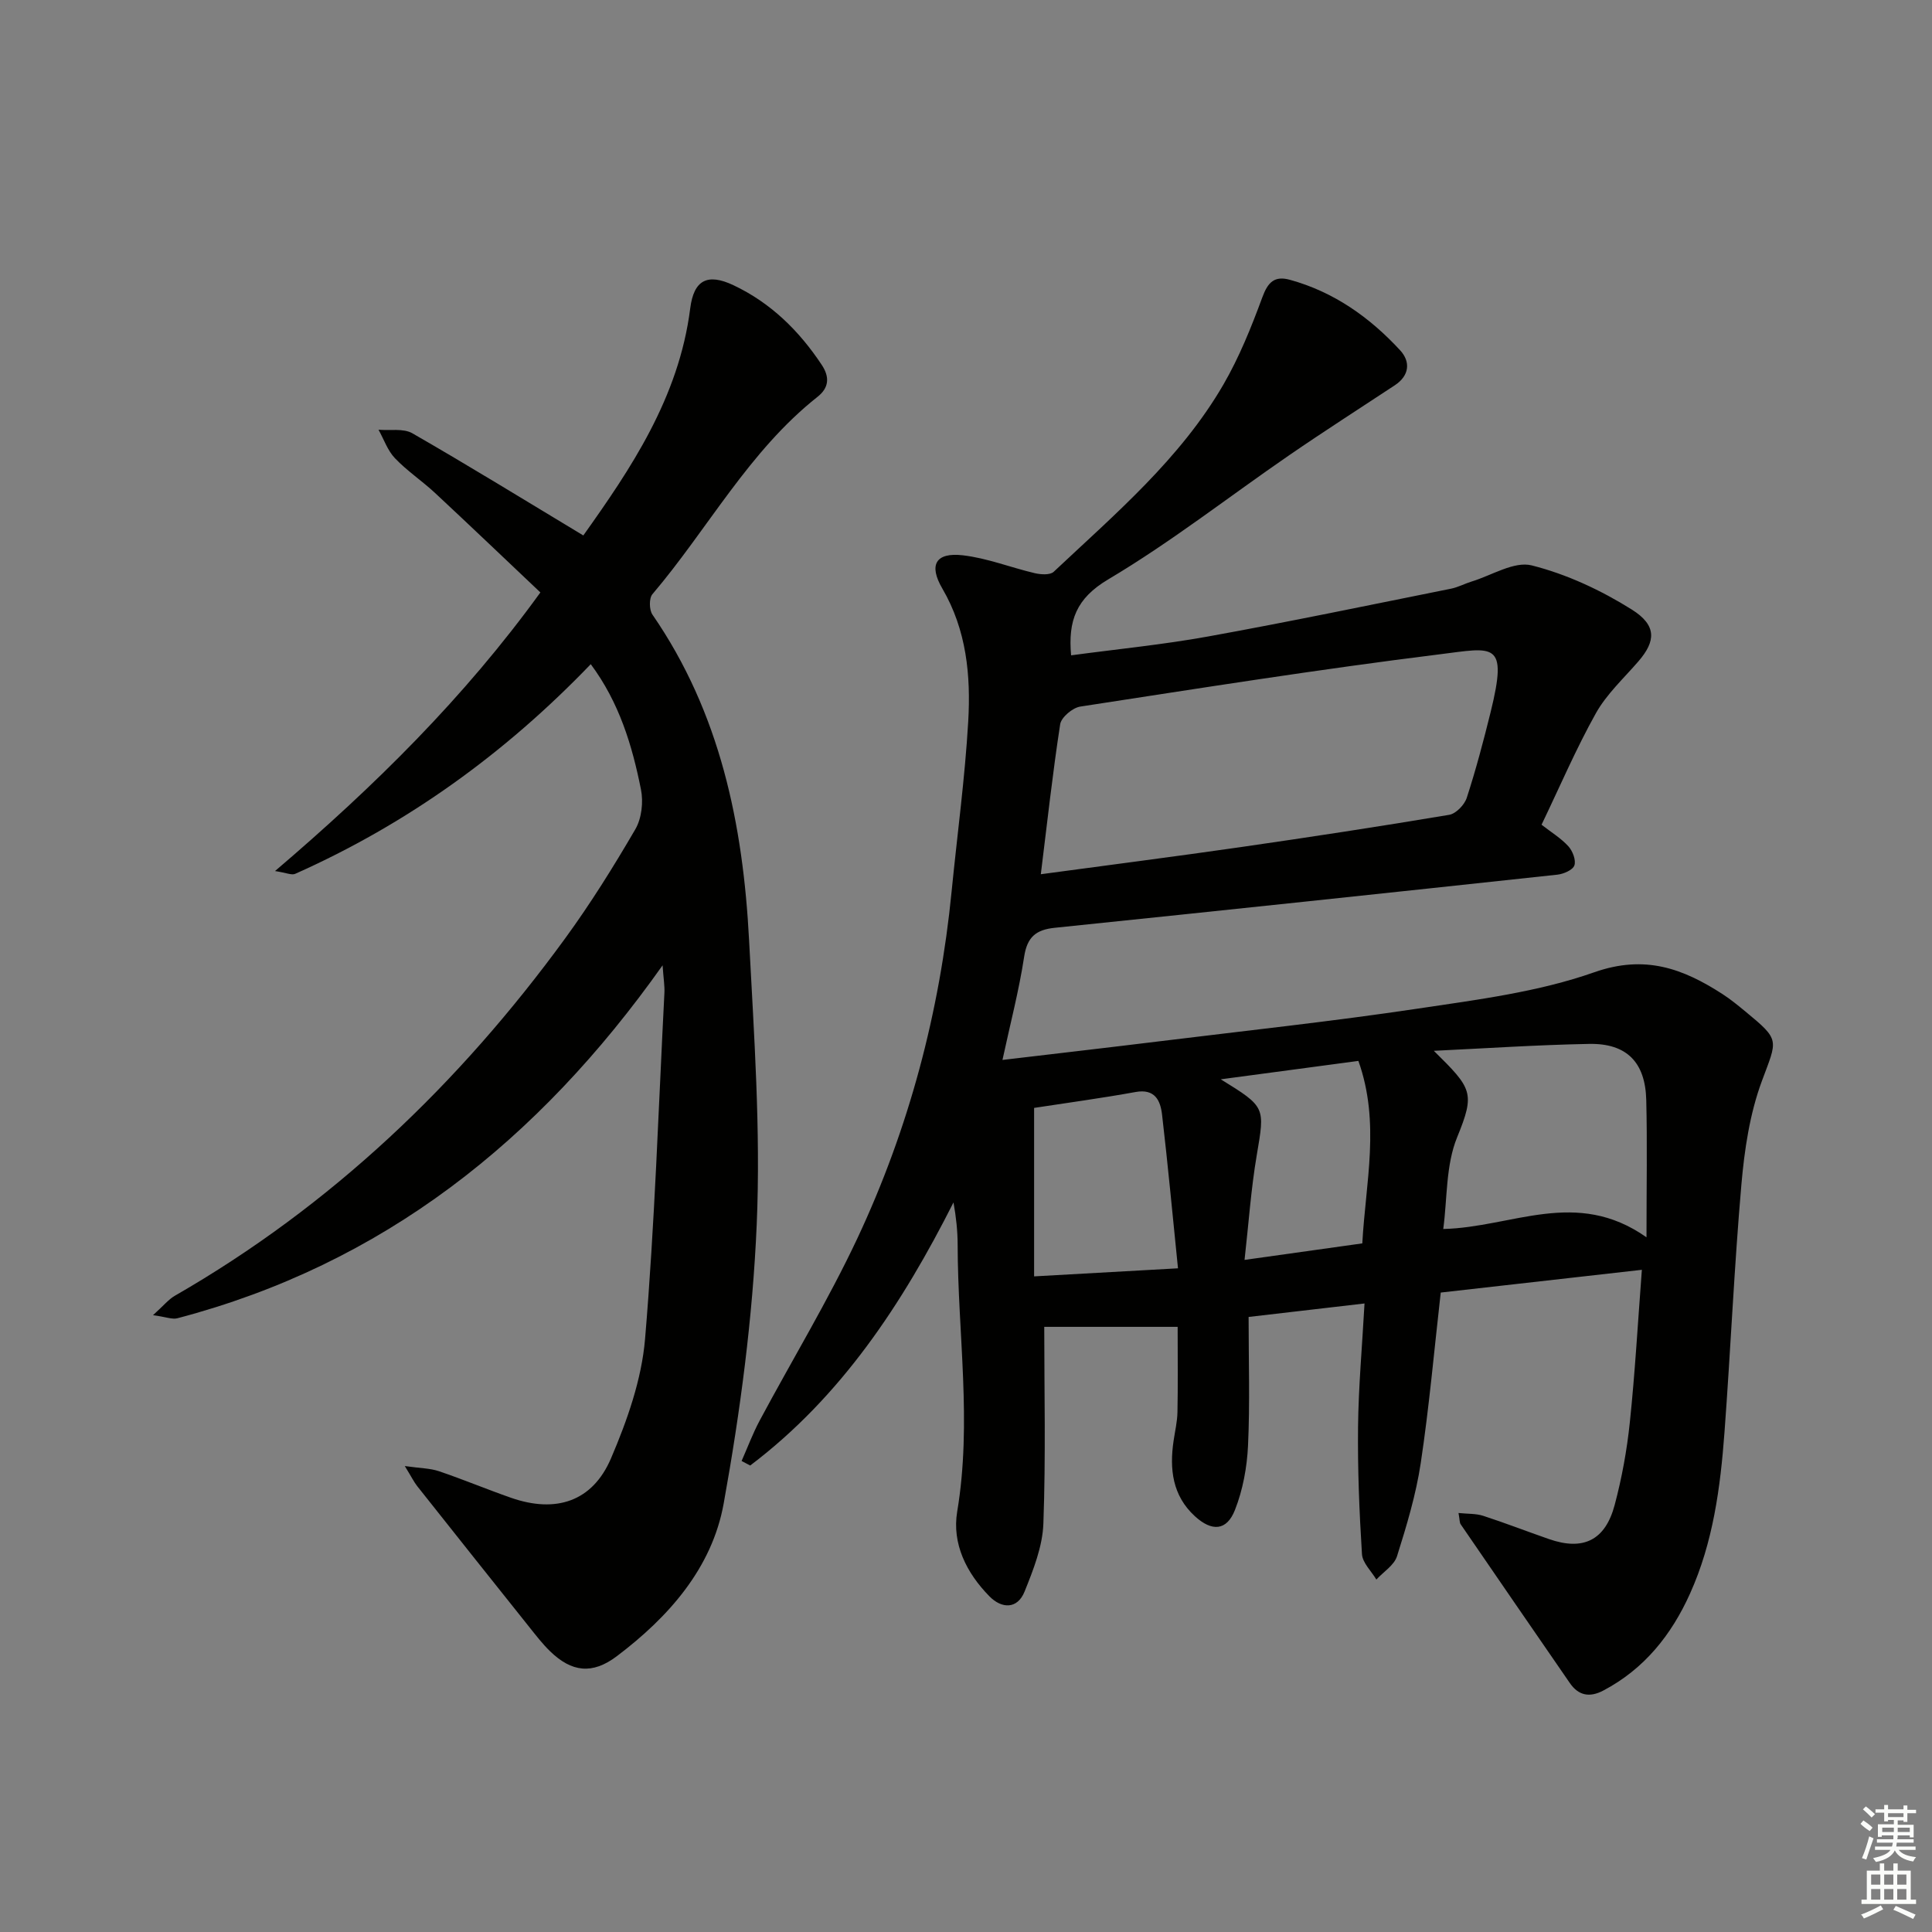
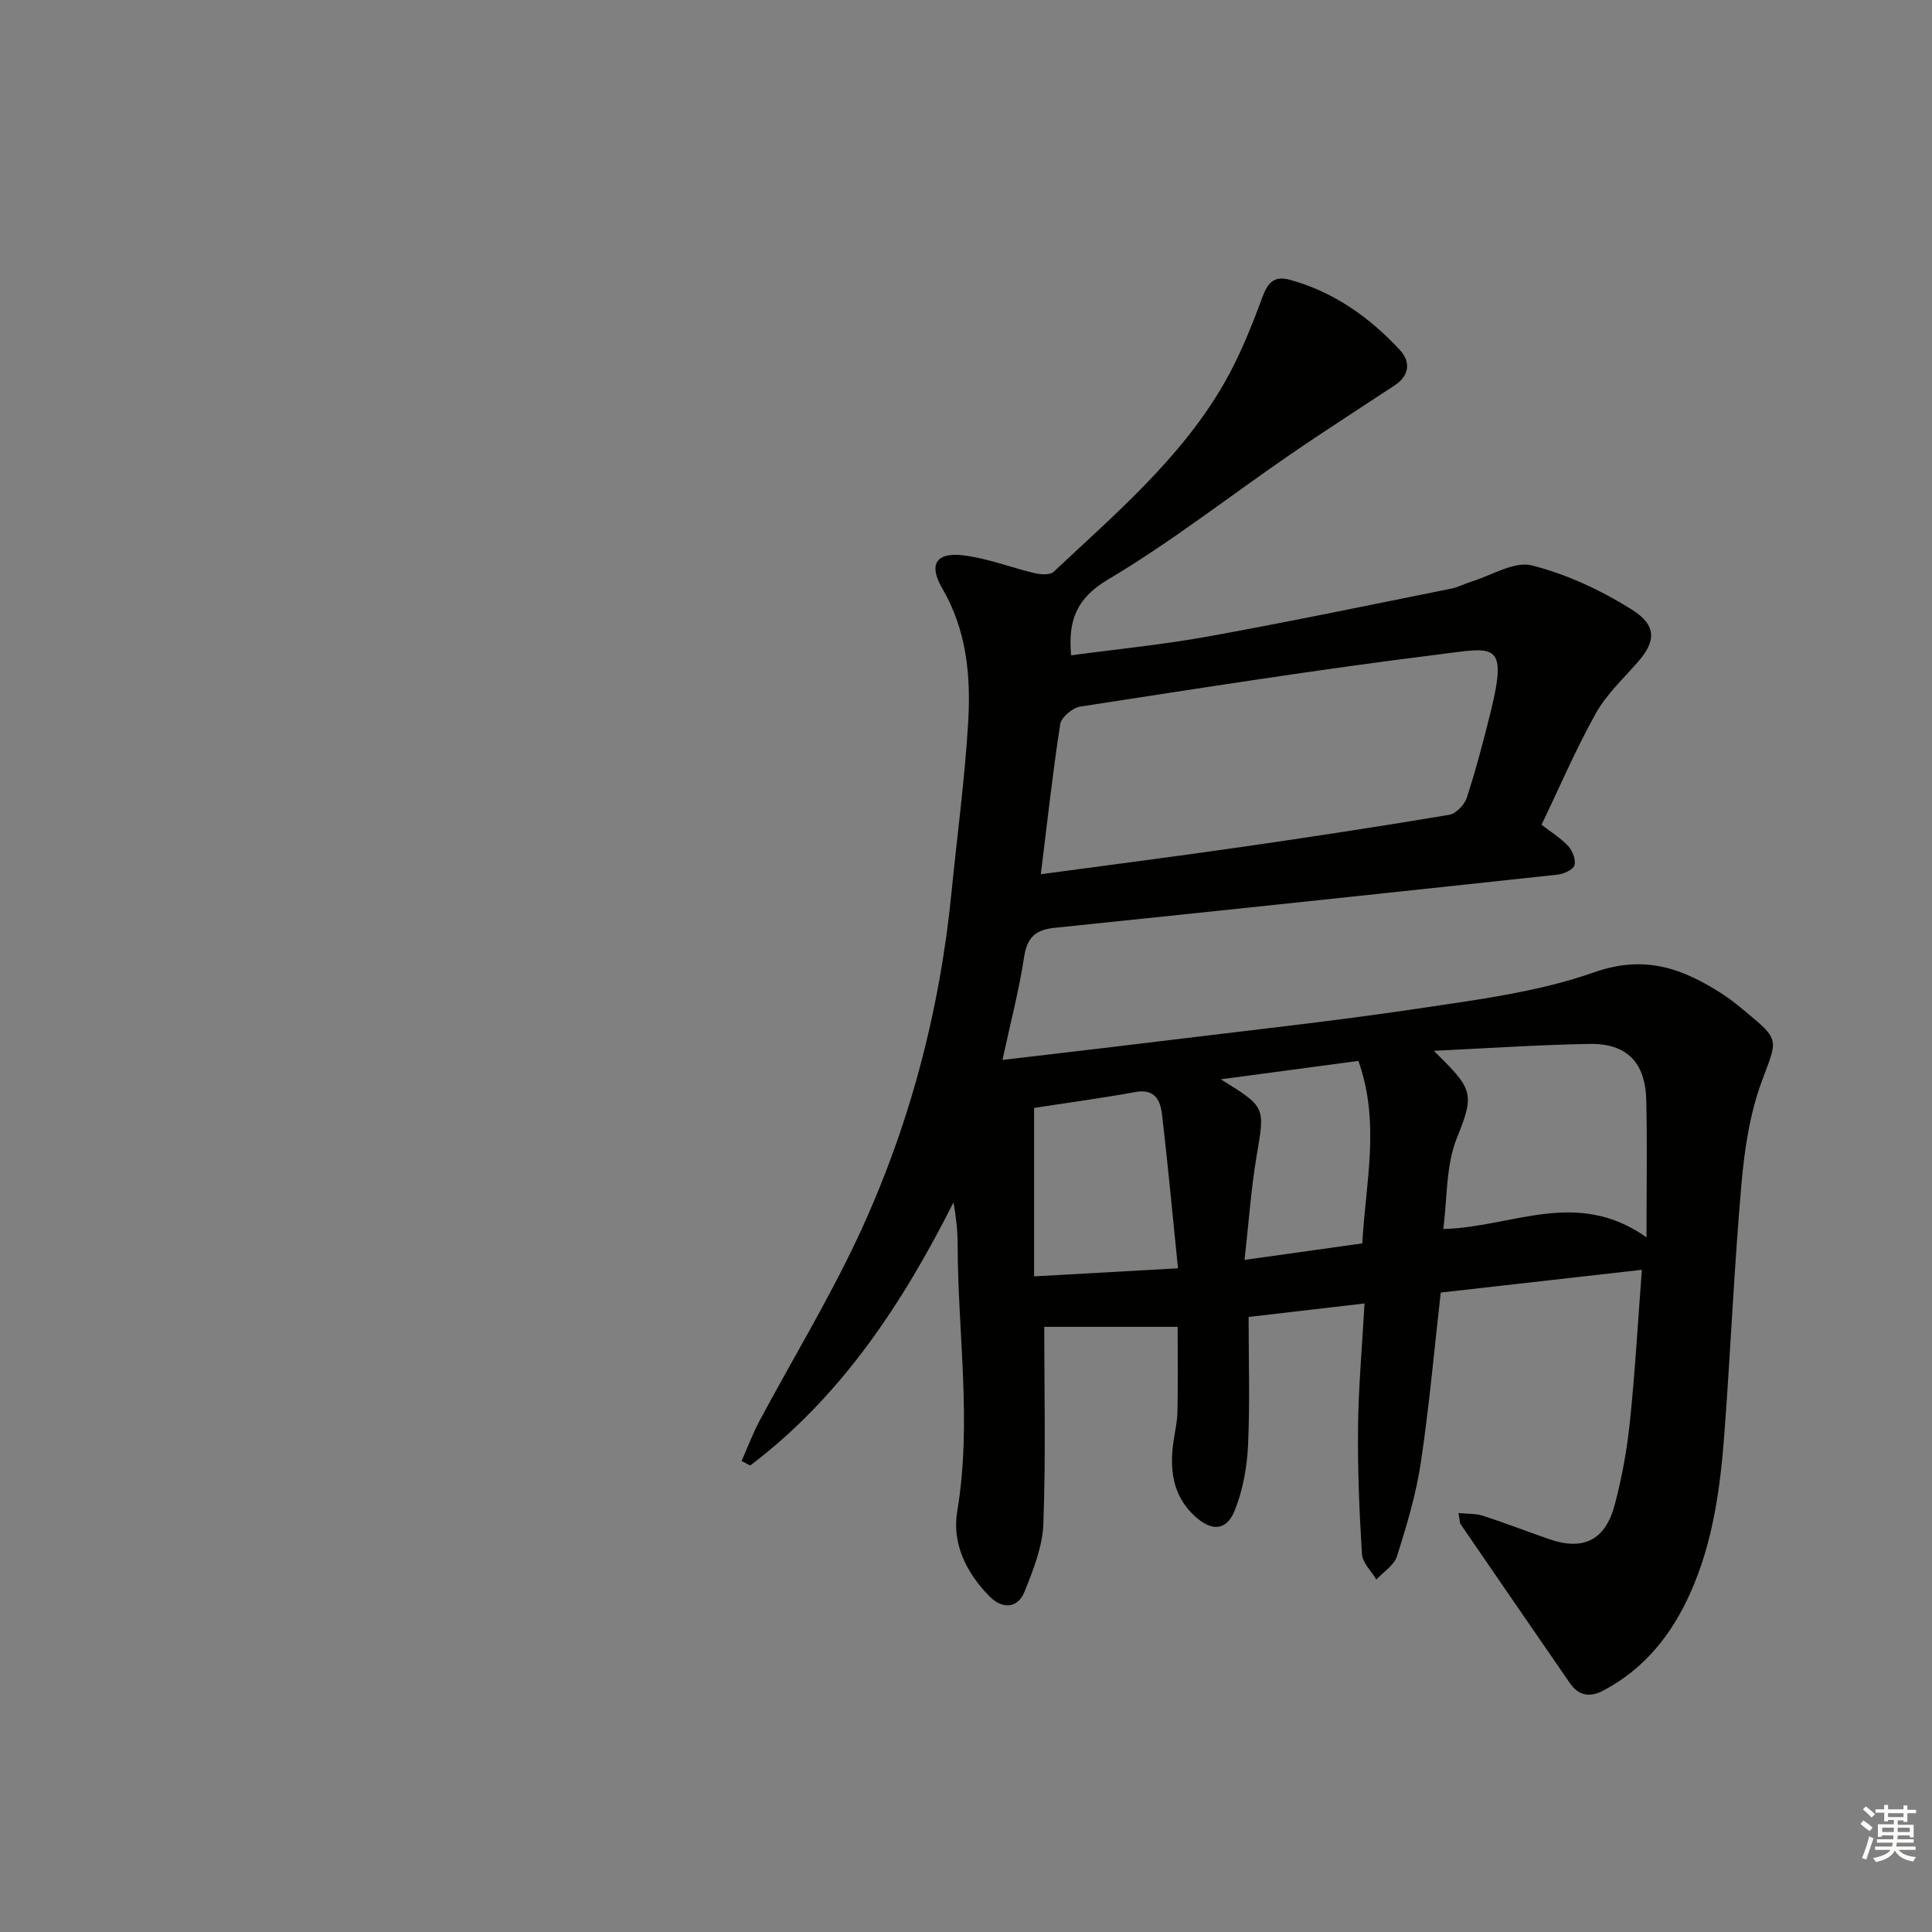
<svg xmlns="http://www.w3.org/2000/svg" enable-background="new 0 0 400 400" viewBox="0 0 400 400">
  <rect x="0" y="0" width="400" height="400" fill="#808080" stroke="none" />
  <path d="m243.82 274.71c-9.73 0-19.02 0-27.62 0 0 12.85.33 26.81-.18 40.74-.17 4.74-2.08 9.56-3.89 14.06-1.49 3.7-4.74 3.58-7.28.99-4.74-4.82-7.79-10.88-6.67-17.56 3.09-18.46.12-36.83.09-55.24-.01-2.82-.3-5.64-.86-8.75-10.57 20.94-23.22 40.2-42.09 54.47-.59-.31-1.19-.63-1.78-.94 1.24-2.8 2.31-5.69 3.75-8.38 6.74-12.6 14.19-24.87 20.25-37.78 10.65-22.71 17.02-46.74 19.48-71.75 1.16-11.74 2.76-23.44 3.44-35.21.55-9.49-.34-18.91-5.36-27.51-2.88-4.92-1.36-7.53 4.25-6.88 5.04.58 9.91 2.53 14.89 3.7 1.25.29 3.17.42 3.92-.29 12.73-11.97 26.19-23.37 35.11-38.72 3.3-5.69 5.8-11.91 8.08-18.1 1.15-3.13 2.51-4.51 5.71-3.63 9.1 2.5 16.52 7.77 22.81 14.58 2.18 2.35 1.98 5.23-1.08 7.25-7.3 4.82-14.68 9.54-21.89 14.5-12.47 8.57-24.45 17.97-37.43 25.68-6.68 3.96-8.35 8.57-7.71 15.74 9.48-1.28 19.01-2.21 28.4-3.91 16.8-3.04 33.52-6.53 50.26-9.89 1.45-.29 2.8-1.03 4.23-1.47 4.18-1.27 8.83-4.27 12.48-3.35 7.23 1.82 14.34 5.14 20.7 9.13 5.25 3.29 4.98 6.58 1.38 10.74-3.03 3.51-6.57 6.76-8.8 10.74-4.12 7.37-7.45 15.18-11.25 23.08 2.03 1.58 4.04 2.8 5.56 4.47.88.97 1.61 2.87 1.24 3.95-.33.96-2.24 1.78-3.53 1.92-34.68 3.74-69.37 7.42-104.06 11-3.9.4-5.71 1.92-6.33 5.99-1.07 7-2.88 13.89-4.49 21.37 10.94-1.3 21.77-2.54 32.59-3.87 17.81-2.19 35.67-4.11 53.42-6.76 12.29-1.84 24.89-3.43 36.51-7.52 10.51-3.7 18.37-.77 26.55 4.51 1.67 1.08 3.23 2.36 4.77 3.63 7.27 5.99 6.58 5.74 3.36 14.45-2.48 6.72-3.58 14.13-4.21 21.33-1.49 17.06-2.23 34.19-3.5 51.27-.85 11.45-2.35 22.83-7.14 33.45-3.86 8.57-9.47 15.6-17.95 20.07-2.83 1.49-5.13 1.06-6.93-1.55-7.55-10.94-15.08-21.9-22.6-32.87-.25-.36-.19-.93-.45-2.34 1.94.2 3.61.1 5.1.58 4.58 1.49 9.08 3.24 13.63 4.82 7.06 2.46 11.64.3 13.6-7.06 1.49-5.59 2.54-11.36 3.14-17.12 1.07-10.21 1.65-20.47 2.49-31.57-14.18 1.61-27.77 3.14-41.64 4.71-1.36 11.95-2.39 23.68-4.14 35.3-.98 6.53-2.92 12.96-4.91 19.28-.59 1.88-2.81 3.24-4.28 4.84-1.04-1.75-2.86-3.45-2.98-5.26-.55-8.77-.91-17.58-.81-26.37.09-8.26.84-16.51 1.34-25.53-8.23.96-16.04 1.87-24 2.79 0 9.12.29 17.89-.12 26.64-.21 4.5-1.07 9.17-2.71 13.33-1.7 4.32-4.77 4.52-8.3 1.28-4.65-4.27-5.27-9.75-4.4-15.62.29-1.97.76-3.94.8-5.92.11-5.49.04-10.98.04-17.66zm-28.33-93.71c14.2-1.92 27.79-3.66 41.35-5.61 14.42-2.08 28.83-4.28 43.2-6.69 1.41-.24 3.17-2.07 3.64-3.53 1.89-5.82 3.46-11.75 4.93-17.7 3.67-14.88.66-13.39-10.64-11.99-24.84 3.08-49.57 7.01-74.31 10.81-1.59.24-3.93 2.21-4.16 3.65-1.56 10.09-2.67 20.26-4.01 31.06zm81.37 36.56c7.93 7.83 8.6 8.66 4.82 17.91-2.37 5.8-2.02 12.7-2.87 18.98 14.32-.34 27.5-8.55 42.08 1.72 0-10.57.17-19.49-.05-28.41-.19-7.85-4.07-11.78-11.83-11.63-10.71.2-21.43.92-32.15 1.43zm-52.97 45.03c-1.13-11.09-2.09-21.47-3.3-31.83-.34-2.91-1.47-5.4-5.49-4.67-6.99 1.27-14.04 2.22-21 3.29v34.88c9.91-.54 19.12-1.06 29.79-1.67zm13.78-1.74c8.85-1.24 16.35-2.3 24.38-3.42.68-12.58 3.76-24.98-.81-37.78-9.23 1.23-18.37 2.45-28.49 3.81 9.35 5.77 9.13 5.73 7.44 15.75-1.18 6.94-1.66 14-2.52 21.64z" fill="#010100" />
-   <path d="m122.31 137.51c-17.74 18.47-37.98 33.07-61.2 43.41-.72.32-1.82-.22-4.17-.58 20.69-17.64 39.17-35.89 54.94-57.68-7.15-6.77-14.44-13.73-21.81-20.6-2.68-2.49-5.78-4.55-8.3-7.19-1.52-1.59-2.29-3.91-3.4-5.9 2.36.21 5.15-.33 7.01.74 11.76 6.76 23.32 13.88 35.39 21.15 9.73-13.68 19.78-28.46 22.13-47 .74-5.86 3.53-7.37 8.95-4.81 7.73 3.65 13.61 9.44 18.3 16.52 1.65 2.5 1.49 4.71-.88 6.58-14.23 11.25-22.69 27.34-34.2 40.88-.71.84-.67 3.23.01 4.22 14.02 20.31 18.76 43.42 20.01 67.42 1.02 19.6 2.42 39.29 1.58 58.85-.83 19.33-3.4 38.71-6.84 57.77-2.4 13.33-11.37 23.49-22.14 31.62-5.04 3.8-9.33 3.33-13.84-1.07-1.54-1.5-2.87-3.23-4.22-4.92-7.77-9.73-15.52-19.47-23.25-29.23-.67-.85-1.15-1.85-2.57-4.16 3.21.46 5.25.45 7.07 1.07 5.03 1.7 9.93 3.76 14.95 5.51 9.26 3.22 16.83.79 20.67-8.17 3.35-7.84 6.34-16.31 7.05-24.7 2.01-23.84 2.78-47.78 4.01-71.69.07-1.42-.18-2.86-.38-5.69-25.77 36.41-57.99 61.91-100.45 73.07-1.07.28-2.36-.27-5.05-.64 2.22-2 3.21-3.26 4.51-4.01 32.44-18.65 58.87-43.89 80.8-73.97 5.28-7.24 10.04-14.88 14.55-22.62 1.31-2.25 1.69-5.65 1.16-8.26-1.82-9.11-4.49-17.98-10.39-25.92z" fill="#010100" />
  <g fill="#fbfcfa">
    <path d="m385.2 377.6.6-.7c.6.4 1.3.9 1.9 1.5l-.6.7c-.8-.5-1.4-1-1.9-1.5zm.3 7.1c.6-1.4 1.1-2.9 1.5-4.5.3.1.6.3.9.4-.5 1.4-1 2.9-1.5 4.4zm.2-10.1.6-.6c.7.5 1.3 1.1 1.9 1.6l-.7.7c-.6-.6-1.2-1.2-1.8-1.7zm8.4-.8h.8v.9h1.8v.7h-1.8v1.8h-.8v-.3h-1.2v.9h3.3v2.6h-.8v-.4h-2.5c0 .3 0 .6-.1.8h3.4v.7h-3.5c0 .3-.1.6-.1.8h4v.7h-3.5c.7.9 1.9 1.3 3.6 1.5-.2.2-.4.5-.6.9-1.9-.3-3.2-1.1-3.8-2.3-.5 1.1-1.8 2-3.9 2.4-.2-.3-.4-.5-.6-.8 1.9-.4 3.1-.9 3.6-1.7h-3.2v-.7h3.5c.1-.2.1-.5.2-.8h-3.3v-.7h3.4c0-.2 0-.5 0-.8h-2.4v.3h-.8v-2.6h3.3v-.9h-1.2v.3h-.8v-1.8h-1.8v-.7h1.8v-.9h.8v.9h3.2zm-4.4 5.5h2.4c0-.3 0-.6 0-.9h-2.4zm1.2-3.1h3.2v-.8h-3.2zm4.4 2.2h-2.4v.9h2.5v-.9z" />
-     <path d="m389.2 385.8h.9v1.5h1.9v-1.5h.9v1.5h2.7v6h1.1v.9h-11.3v-.9h1.1v-6h2.7zm.2 8.7.5.8c-1.2.6-2.5 1.3-4 1.9-.2-.3-.3-.6-.6-.8 1.6-.6 3-1.3 4.1-1.9zm-2-4.3h1.9v-2.1h-1.9zm0 3.1h1.9v-2.2h-1.9zm2.7-3.1h1.9v-2.1h-1.9zm0 3.1h1.9v-2.2h-1.9zm2.4 1.3c1.4.6 2.7 1.2 4.1 1.8l-.5.9c-1.5-.7-2.8-1.4-4.1-1.9zm2.2-6.5h-1.9v2.1h1.9zm-1.9 5.2h1.9v-2.2h-1.9z" />
  </g>
</svg>